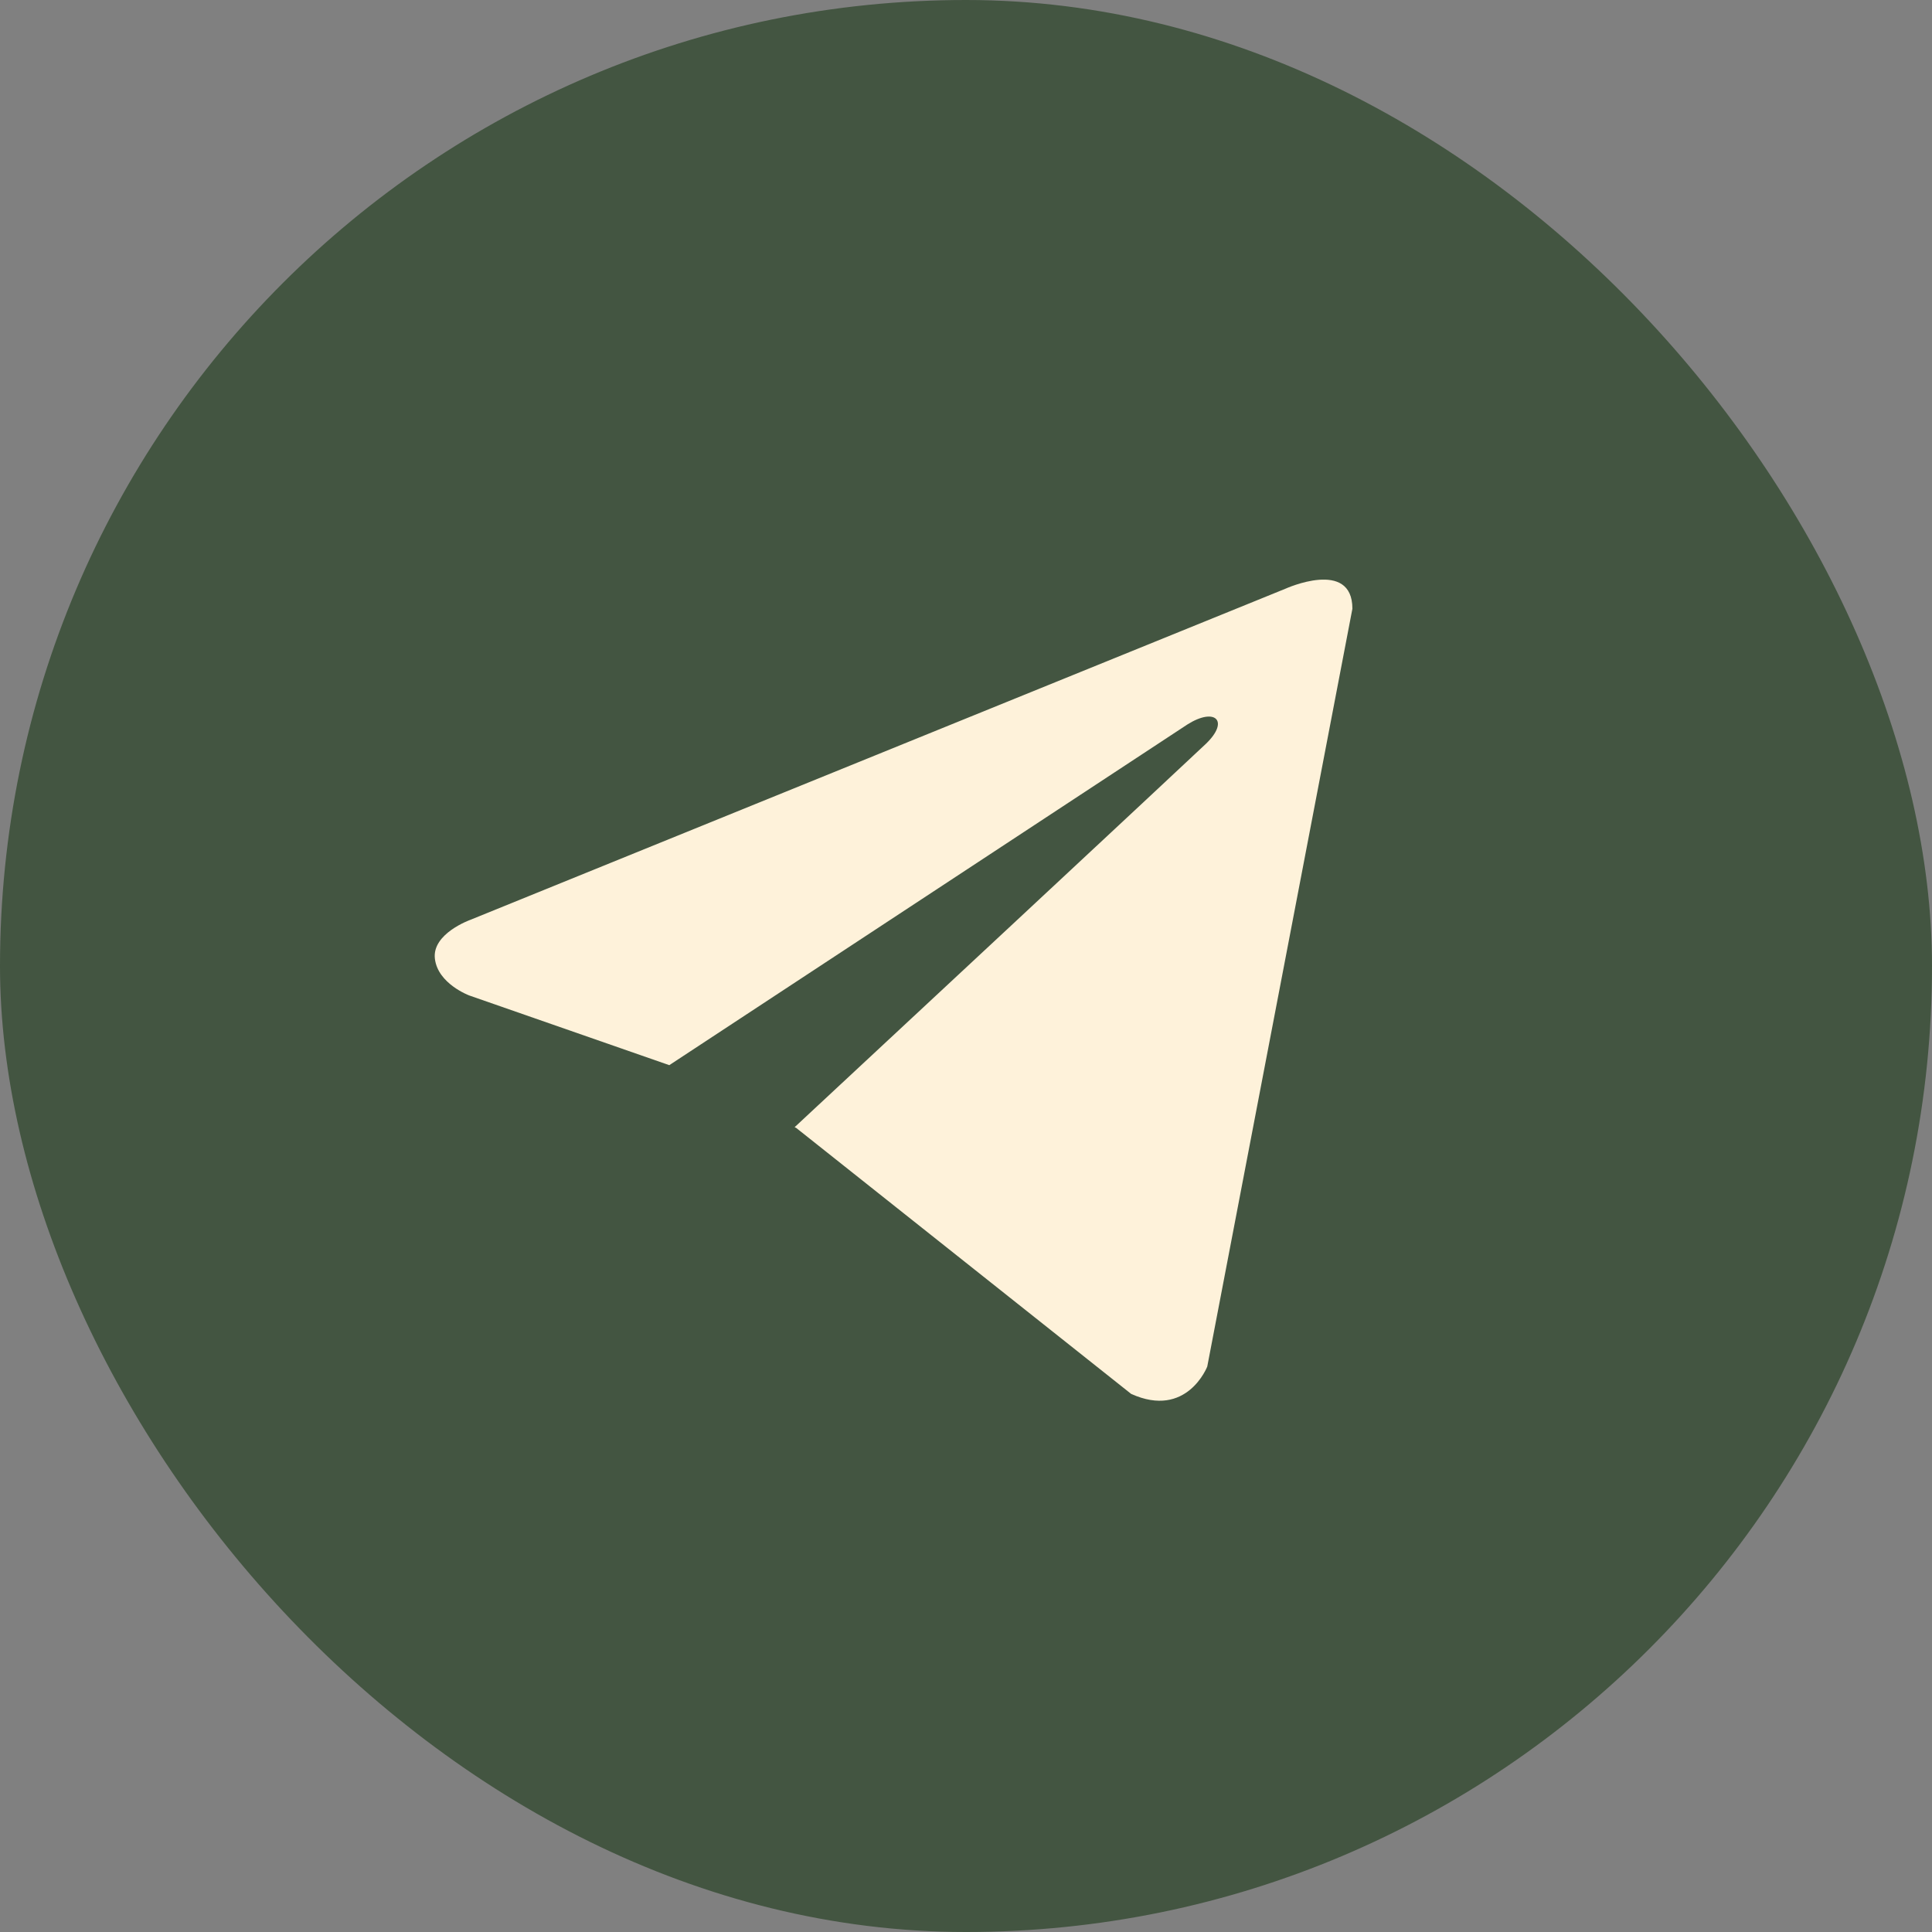
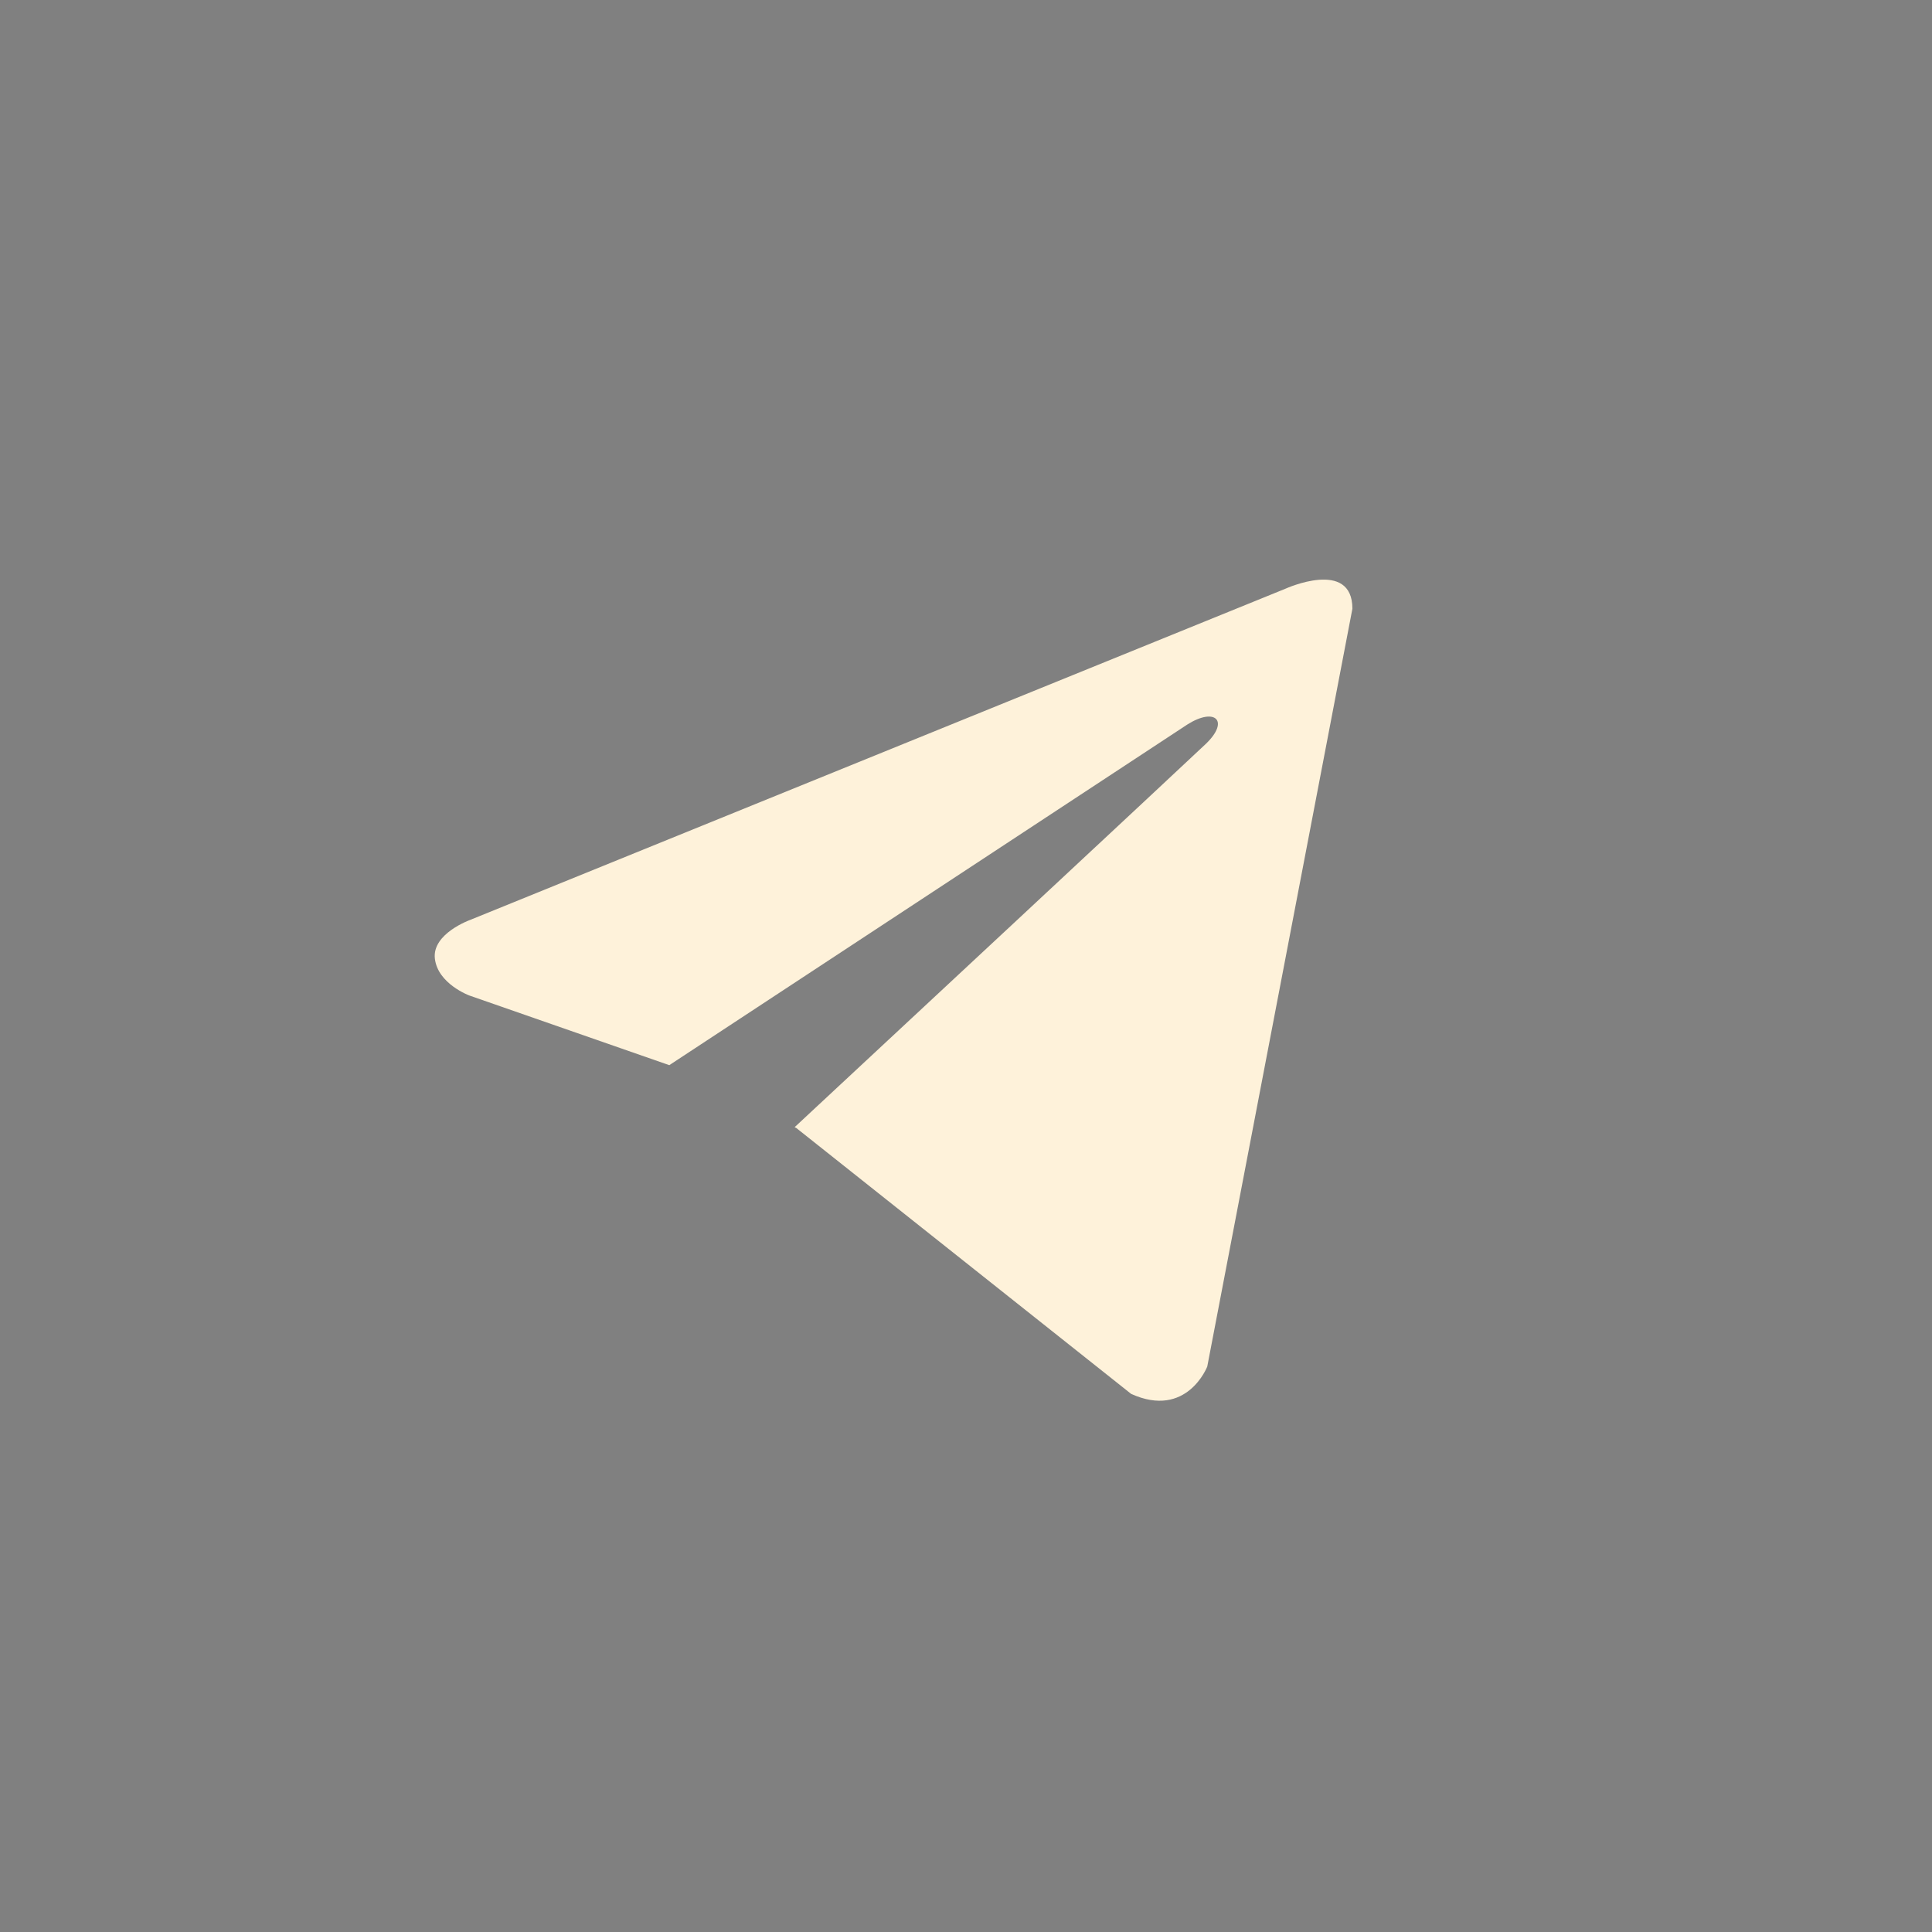
<svg xmlns="http://www.w3.org/2000/svg" width="40" height="40" viewBox="0 0 40 40" fill="none">
  <rect x="0" y="0" width="40" height="40" fill="#808080" stroke="none" />
-   <rect width="40" height="40" rx="20" fill="#435541" />
  <path d="M28 12.603L24.995 28.293C24.995 28.293 24.574 29.381 23.419 28.859L16.485 23.353L16.452 23.337C17.389 22.466 24.652 15.703 24.97 15.397C25.461 14.922 25.156 14.639 24.586 14.998L13.857 22.053L9.718 20.611C9.718 20.611 9.066 20.371 9.004 19.85C8.94 19.327 9.739 19.044 9.739 19.044L26.613 12.189C26.613 12.189 28 11.558 28 12.603V12.603Z" fill="#FEF2DA" />
</svg>